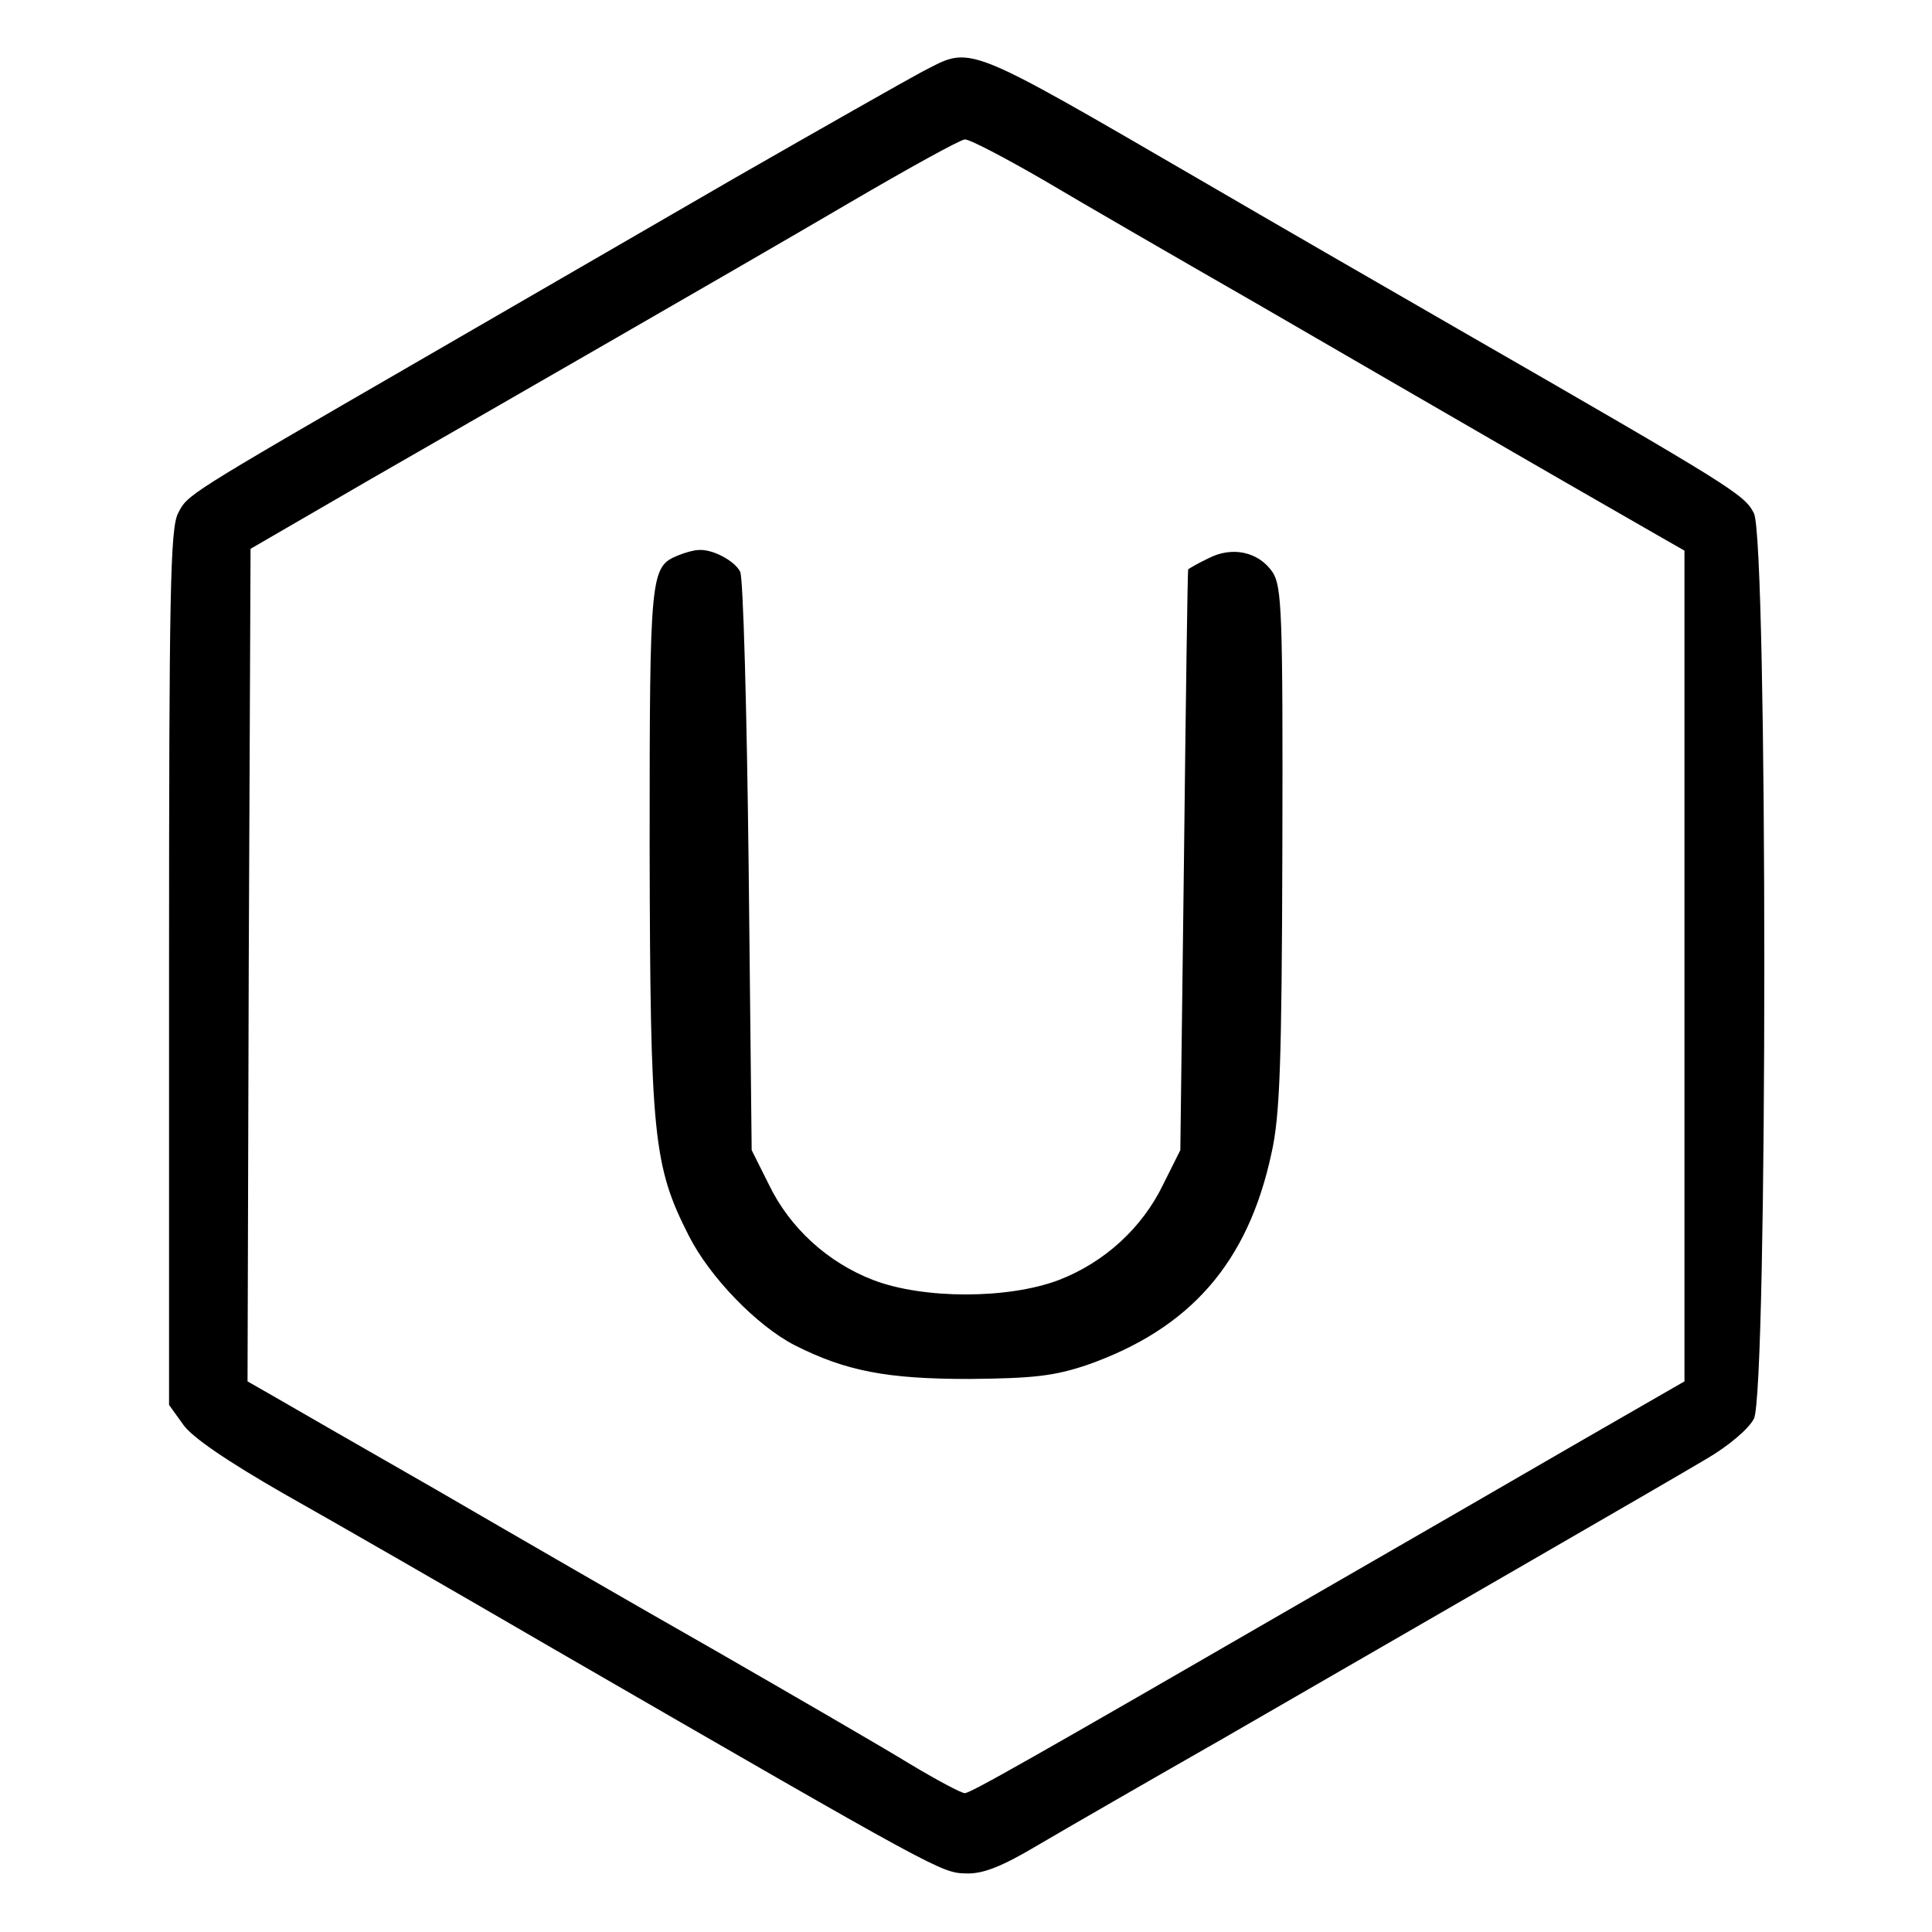
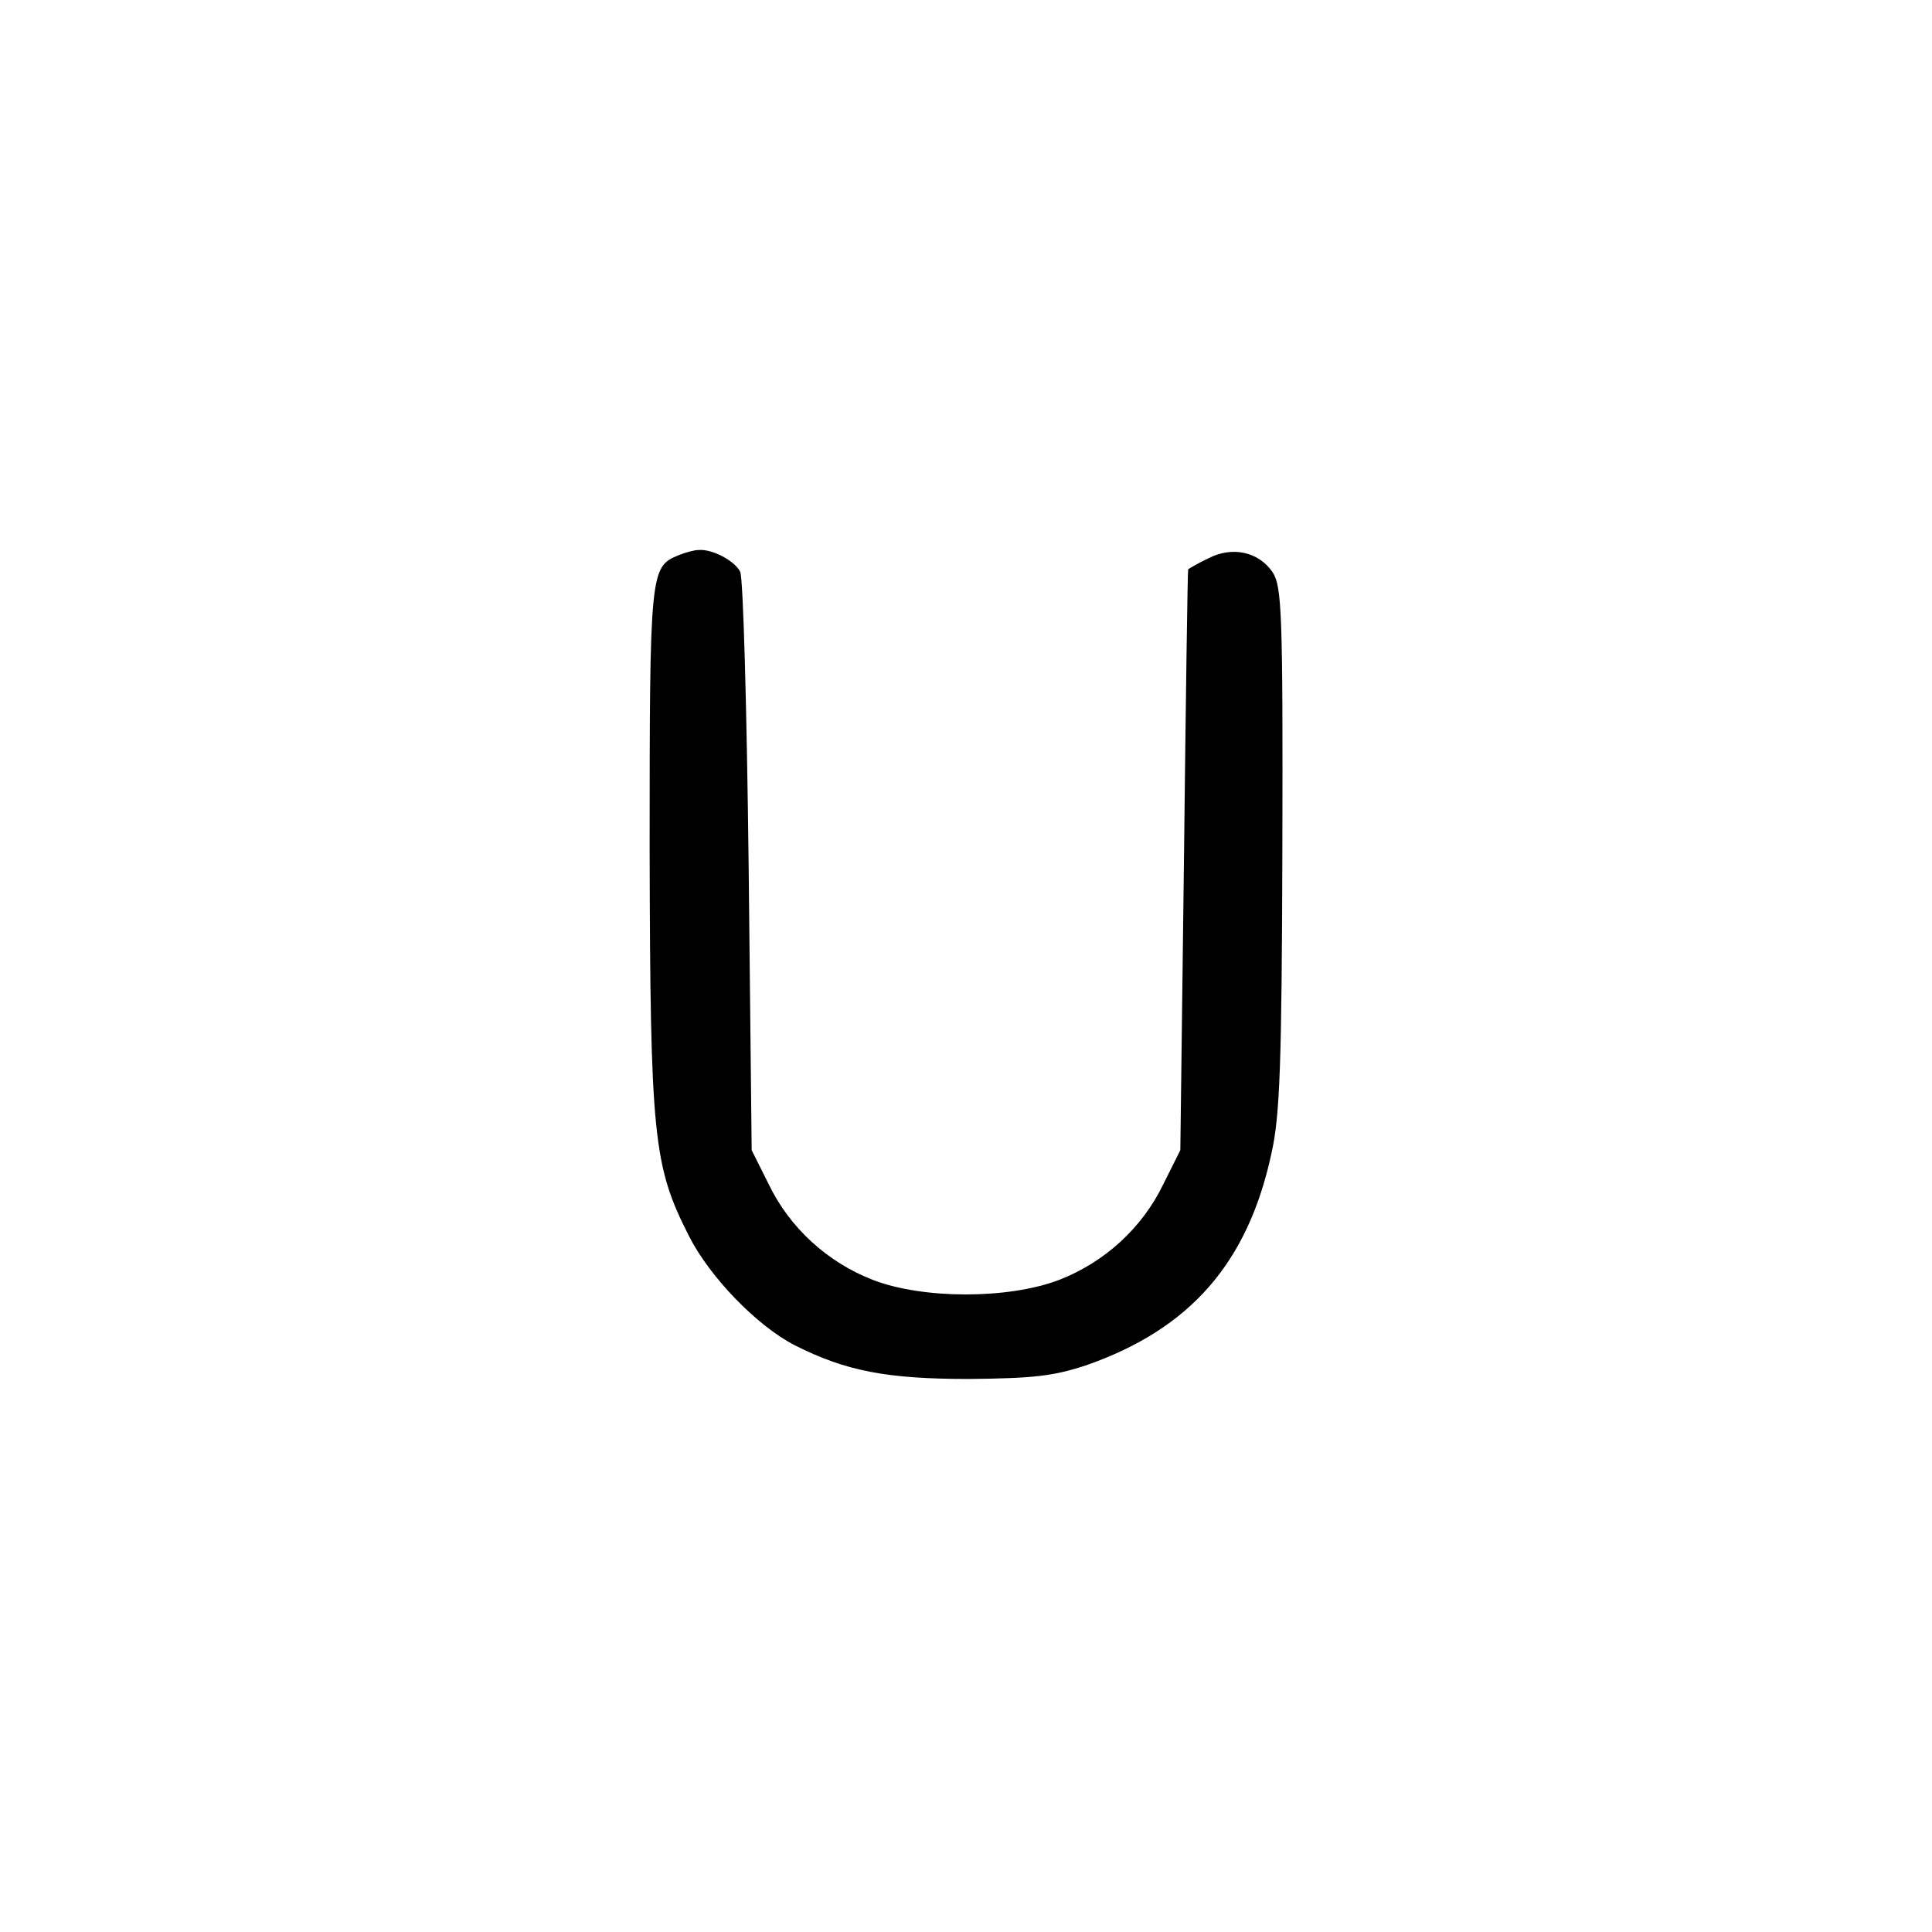
<svg xmlns="http://www.w3.org/2000/svg" version="1.0" width="320pt" height="320pt" viewBox="0 0 320 320" preserveAspectRatio="xMidYMid meet">
  <g transform="translate(0,320) scale(0.1,-0.1)" fill="#000000" stroke="none">
-     <path d="M1527 3081 c-28 -15 -169 -95 -312 -177 -143 -83 -377 -218 -520 -301 -389 -225 -384 -222 -400 -253 -13 -25 -15 -129 -15 -753 l0 -724 23 -32 c14 -21 73 -61 167 -115 80 -45 280 -160 445 -256 642 -371 644 -372 685 -373 28 -1 59 11 121 48 46 27 183 106 304 175 315 182 730 421 802 464 36 21 69 49 78 66 23 44 23 1456 0 1500 -16 31 -33 42 -490 305 -132 76 -319 184 -415 240 -410 238 -389 229 -473 186z m201 -179 c64 -38 223 -130 352 -204 129 -75 323 -187 430 -249 107 -62 214 -123 238 -137 l42 -24 0 -688 0 -688 -172 -99 c-95 -55 -292 -169 -438 -253 -484 -280 -573 -330 -582 -330 -6 0 -47 22 -92 49 -44 27 -189 111 -321 187 -132 75 -341 196 -465 268 -124 71 -244 140 -268 154 l-42 24 2 690 3 689 200 116 c110 63 292 168 405 233 113 65 286 165 385 223 99 58 186 106 193 106 7 1 66 -30 130 -67z" />
    <path d="M1123 2280 c-46 -19 -47 -28 -47 -485 1 -478 6 -526 65 -642 35 -69 113 -149 175 -181 85 -43 153 -56 289 -56 108 1 141 5 195 23 171 60 267 169 306 351 14 62 17 148 18 505 1 392 -1 433 -16 457 -23 34 -67 44 -107 23 -17 -8 -32 -17 -33 -18 -1 -1 -4 -218 -7 -482 l-6 -480 -28 -56 c-35 -73 -98 -130 -173 -159 -84 -32 -225 -32 -308 0 -75 29 -138 86 -173 159 l-28 56 -5 470 c-3 259 -9 478 -14 488 -9 18 -46 38 -69 36 -7 0 -22 -4 -34 -9z" />
  </g>
</svg>